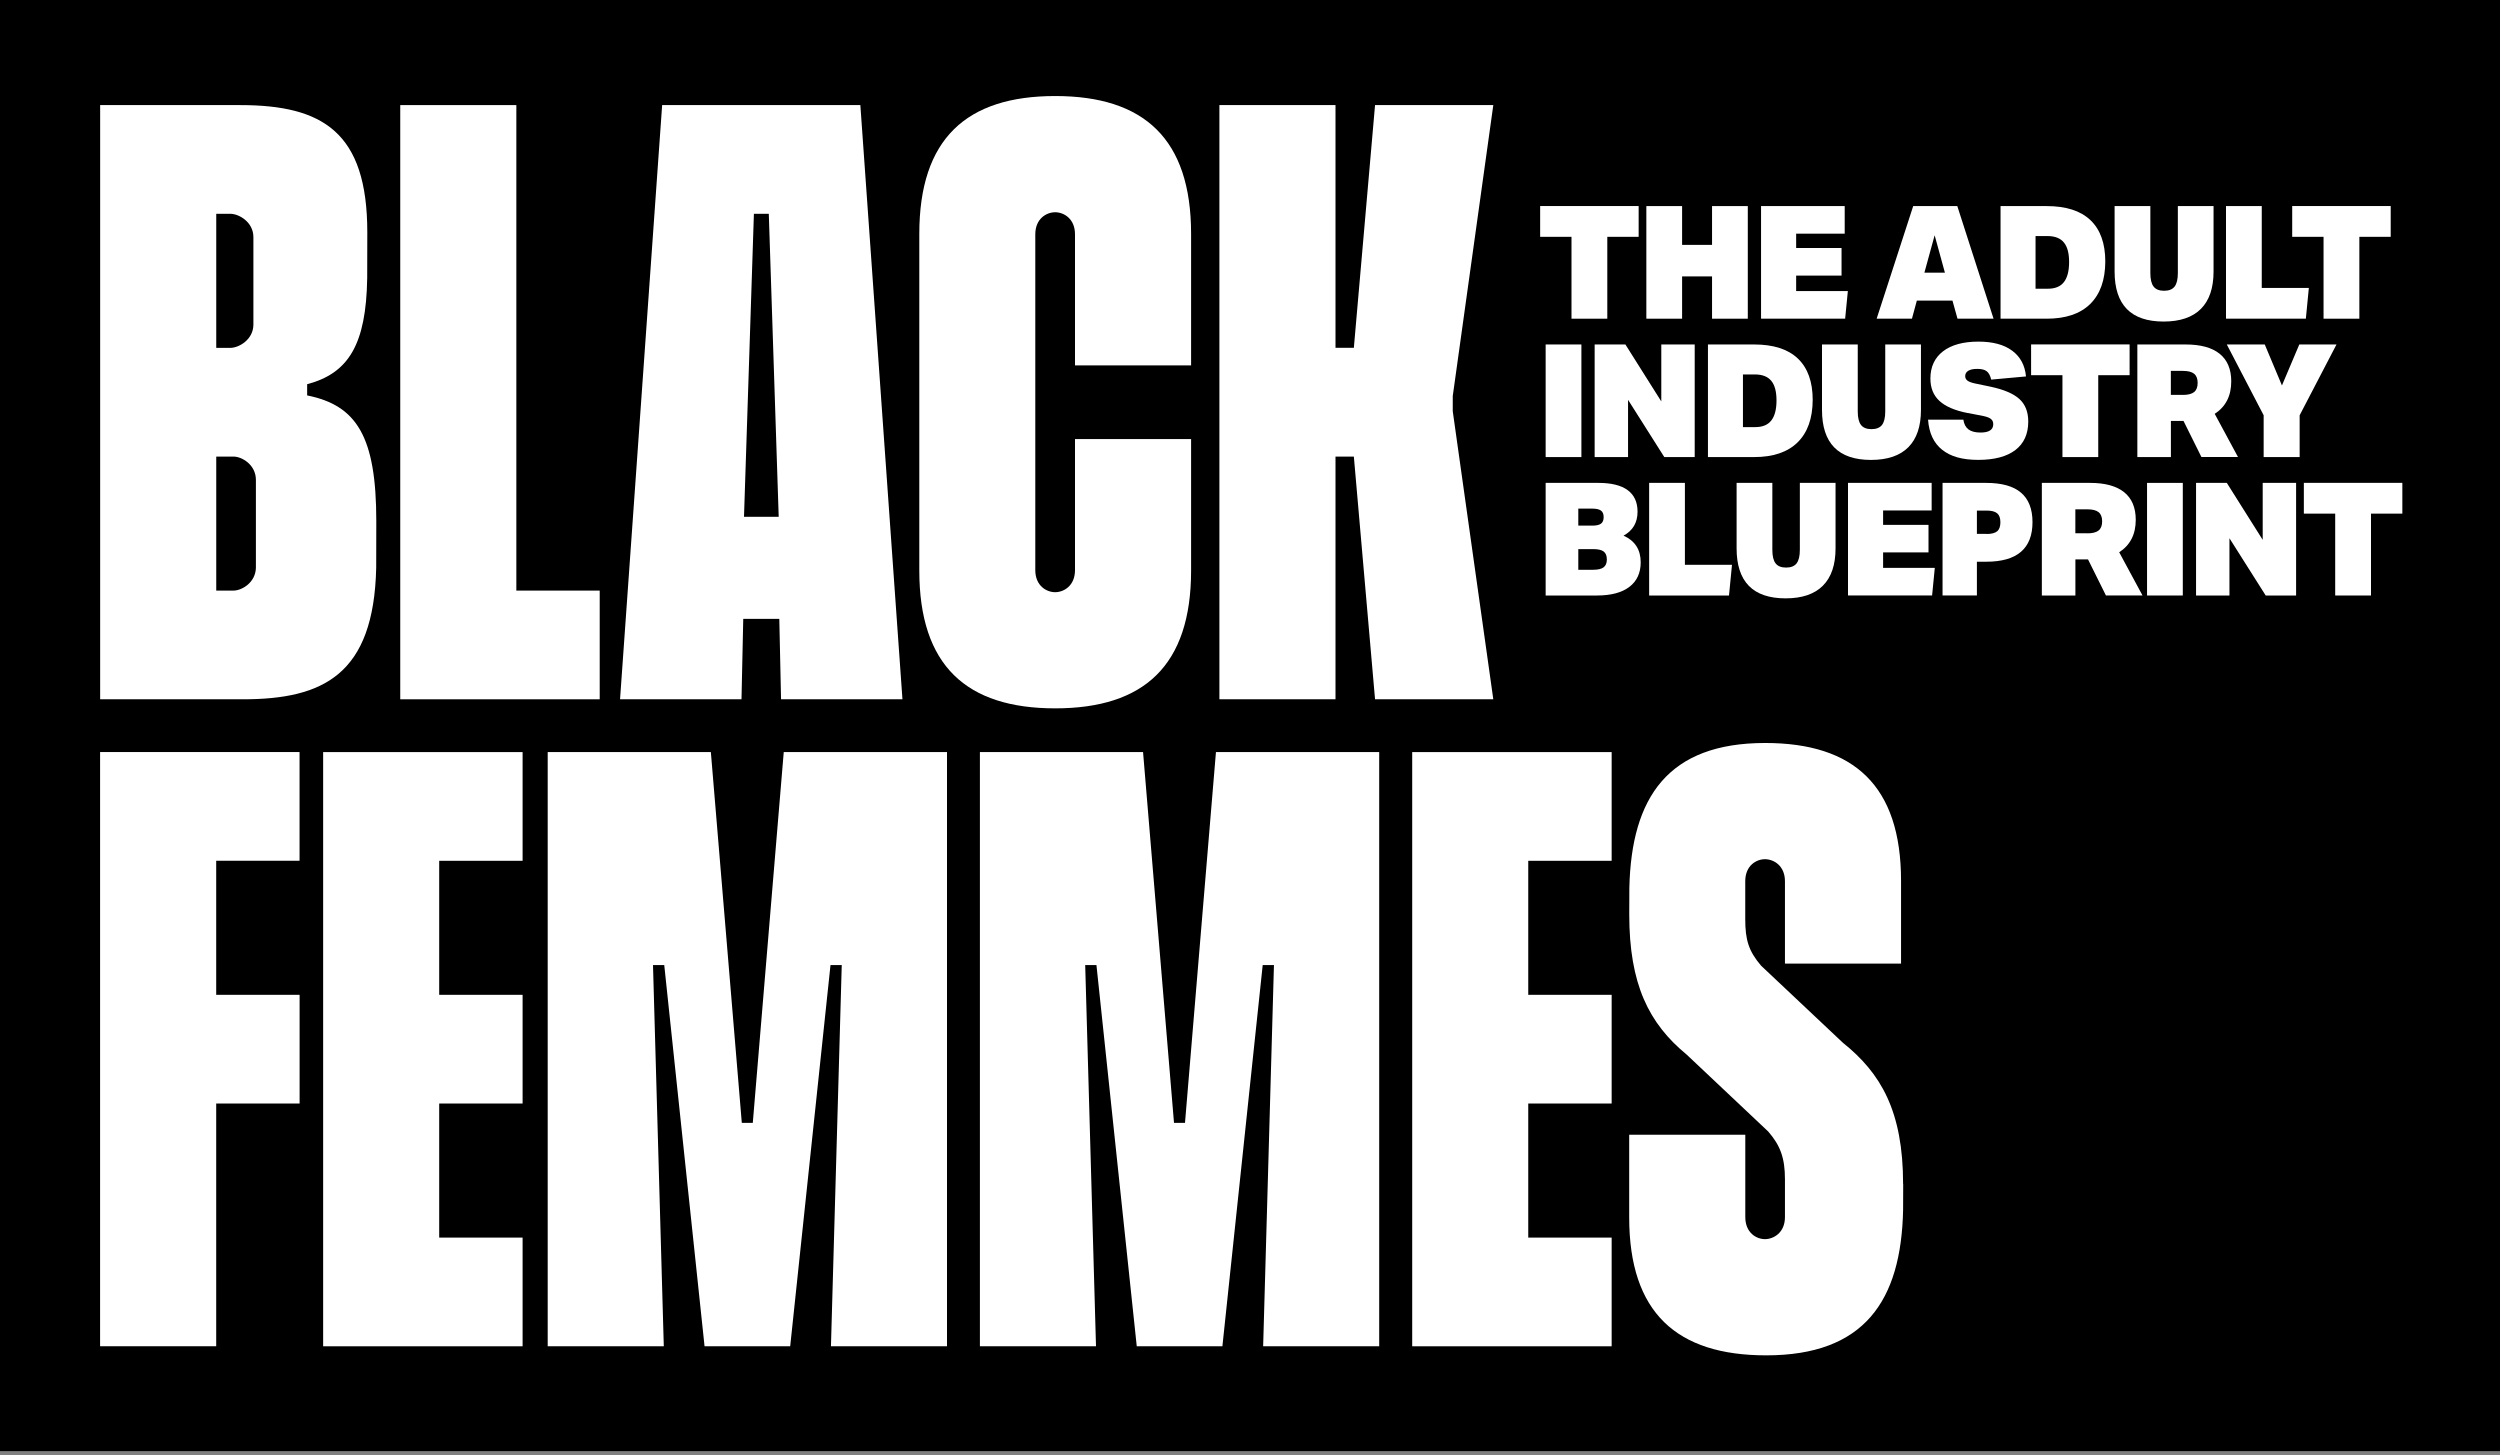
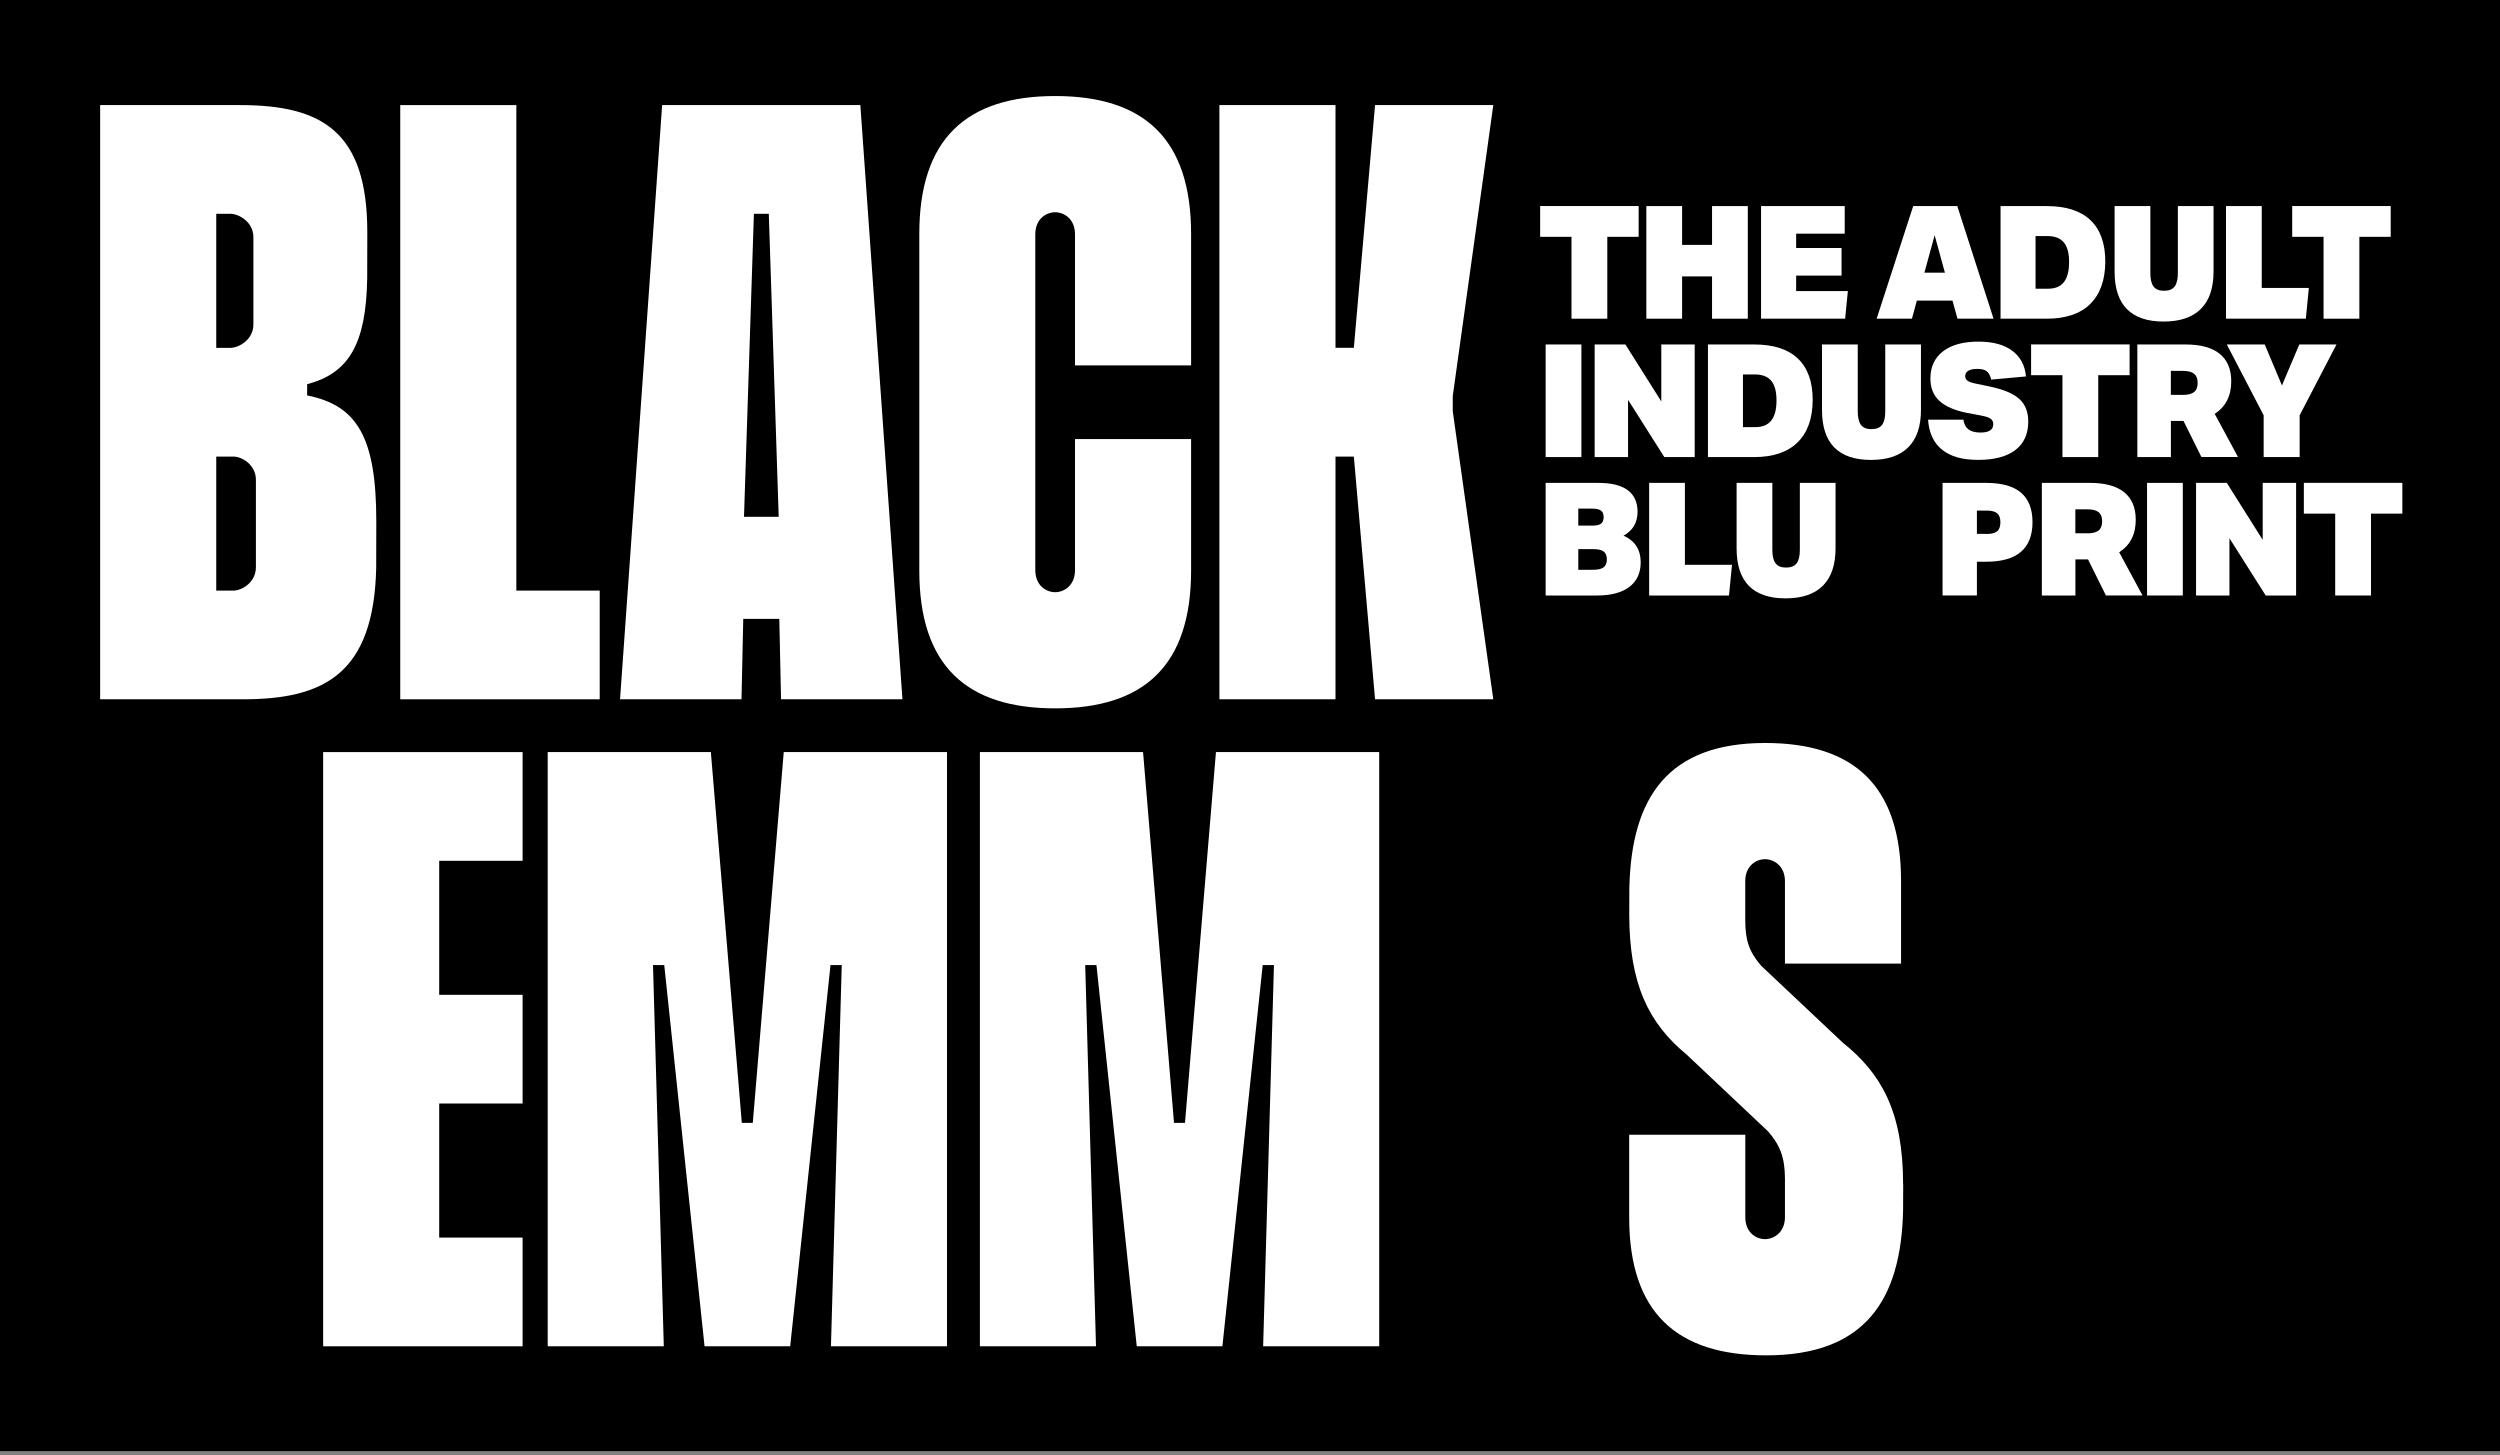
<svg xmlns="http://www.w3.org/2000/svg" width="512" height="298" viewBox="0 0 512 298" fill="none">
  <rect x="0" y="0" width="512" height="298" fill="#808080" stroke="none" />
  <g clip-path="url(#clip0_1_42)">
    <rect width="512" height="297.235" fill="white" />
    <path d="M512.502 0H0V297.235H512.502V0Z" fill="black" />
    <path d="M77.066 106.759C77.066 107.292 77.066 115.768 77.046 116.28C76.564 138.183 66.181 143.216 49.725 143.216H20.511V21.524H49.203C66.048 21.524 75.223 27.028 75.223 47.547C75.223 48.039 75.223 56.485 75.203 56.956C74.987 70.557 71.383 76.451 62.904 78.685V80.981C73.093 83.031 77.066 89.437 77.066 106.759ZM44.288 71.244H47.176C48.927 71.244 51.896 69.553 51.896 66.458V48.562C51.896 45.467 48.927 43.786 47.176 43.786H44.288V71.244ZM44.288 120.954H47.811C49.562 120.954 52.408 119.263 52.408 116.178V98.282C52.408 95.187 49.562 93.506 47.811 93.506H44.288V120.964V120.954Z" fill="white" />
    <path d="M122.819 120.954V143.216H81.971V21.524H105.748V120.954H122.829H122.819Z" fill="white" />
    <path d="M184.842 143.216H159.959L159.601 126.745H152.218L151.859 143.216H126.986L135.608 21.524H176.2L184.822 143.216H184.842ZM152.361 105.836H159.478L157.45 43.786H154.399L152.371 105.836H152.361Z" fill="white" />
    <path d="M243.937 89.909V116.834C243.937 136.328 234.291 145.071 216.105 145.071C197.919 145.071 188.273 136.328 188.273 116.834V47.906C188.273 28.412 197.919 19.669 216.105 19.669C234.291 19.669 243.937 28.412 243.937 47.906V74.832H220.16V47.988C220.16 44.77 217.856 43.468 216.095 43.468C214.333 43.468 212.029 44.77 212.029 47.988V116.762C212.029 119.98 214.333 121.282 216.095 121.282C217.856 121.282 220.16 119.98 220.16 116.762V89.919H243.937V89.909Z" fill="white" />
    <path d="M297.523 84.22L305.828 143.216H281.61L277.269 93.506H273.51V143.216H249.733V21.524H273.51V71.234H277.269L281.61 21.524H305.828L297.523 81.114V84.22Z" fill="white" />
    <path d="M321.843 65.269V48.501H315.423V42.197H335.595V48.501H329.175V65.269H321.853H321.843Z" fill="white" />
    <path d="M350.628 65.269V56.608H344.494V65.269H337.172V42.207H344.494V50.151H350.628V42.207H357.949V65.269H350.628Z" fill="white" />
    <path d="M360.663 65.269V42.207H377.795V47.855H367.852V50.796H377.149V56.444H367.852V59.611H378.44L377.887 65.258H360.653L360.663 65.269Z" fill="white" />
    <path d="M400.896 65.269L399.862 61.558H392.571L391.567 65.269H384.338L391.823 42.207H400.855L408.279 65.269H400.886H400.896ZM396.216 48.183L394.117 55.839H398.316L396.216 48.183Z" fill="white" />
    <path d="M409.713 65.269V42.207H419.164C423.127 42.207 426.117 43.171 428.134 45.098C430.152 47.025 431.165 49.853 431.165 53.574C431.145 57.366 430.111 60.257 428.063 62.266C426.015 64.275 423.045 65.269 419.154 65.269H409.702H409.713ZM419.43 59.129C420.895 59.129 421.98 58.678 422.687 57.776C423.393 56.874 423.752 55.501 423.752 53.676C423.752 51.852 423.403 50.561 422.707 49.69C422.011 48.818 420.915 48.367 419.43 48.347H416.881V59.139H419.43V59.129Z" fill="white" />
    <path d="M446.013 42.207H453.335V55.614C453.335 58.975 452.475 61.517 450.755 63.249C449.034 64.982 446.484 65.853 443.105 65.853C436.419 65.853 433.07 62.44 433.07 55.614V42.207H440.392V55.931C440.392 57.202 440.617 58.125 441.057 58.688C441.498 59.263 442.214 59.55 443.208 59.55C444.201 59.55 444.907 59.263 445.358 58.688C445.798 58.114 446.024 57.202 446.024 55.931V42.207H446.013Z" fill="white" />
    <path d="M455.885 65.269V42.207H463.206V58.975H472.852L472.238 65.269H455.875H455.885Z" fill="white" />
    <path d="M475.863 65.269V48.501H469.443V42.197H489.615V48.501H483.195V65.269H475.873H475.863Z" fill="white" />
    <path d="M316.549 93.609V70.547H323.871V93.609H316.549Z" fill="white" />
    <path d="M340.849 93.609L333.425 81.883V93.609H326.584V70.547H332.882L340.234 82.211V70.547H347.075V93.609H340.849Z" fill="white" />
    <path d="M349.788 93.609V70.547H359.24C363.203 70.547 366.193 71.511 368.21 73.438C370.227 75.364 371.241 78.193 371.241 81.914C371.22 85.706 370.186 88.597 368.138 90.605C366.09 92.614 363.121 93.609 359.229 93.609H349.778H349.788ZM359.506 87.469C360.97 87.469 362.056 87.018 362.762 86.116C363.469 85.214 363.827 83.841 363.827 82.016C363.827 80.192 363.479 78.9 362.783 78.029C362.086 77.158 360.991 76.707 359.506 76.687H356.956V87.479H359.506V87.469Z" fill="white" />
    <path d="M386.089 70.547H393.411V83.954C393.411 87.315 392.55 89.857 390.83 91.589C389.11 93.322 386.56 94.193 383.181 94.193C376.494 94.193 373.146 90.78 373.146 83.954V70.547H380.467V84.271C380.467 85.542 380.692 86.465 381.133 87.028C381.573 87.602 382.29 87.889 383.283 87.889C384.276 87.889 384.983 87.602 385.434 87.028C385.874 86.454 386.099 85.542 386.099 84.271V70.547H386.089Z" fill="white" />
    <path d="M403.026 84.599C400.384 84.087 398.438 83.257 397.199 82.109C395.96 80.971 395.346 79.444 395.346 77.527C395.346 75.139 396.206 73.284 397.926 71.951C399.647 70.629 402.063 69.963 405.187 69.963C408.115 69.963 410.419 70.578 412.088 71.818C413.768 73.058 414.71 74.821 414.925 77.097L407.798 77.742C407.603 76.922 407.296 76.348 406.876 76.031C406.456 75.703 405.811 75.549 404.951 75.549C404.091 75.549 403.517 75.682 403.098 75.938C402.678 76.195 402.473 76.564 402.473 77.035C402.473 77.425 402.637 77.732 402.954 77.968C403.272 78.204 403.814 78.398 404.572 78.552L407.675 79.198C410.409 79.782 412.375 80.622 413.583 81.729C414.792 82.836 415.386 84.374 415.386 86.331C415.386 88.873 414.505 90.821 412.754 92.163C411.003 93.506 408.463 94.183 405.156 94.183C401.848 94.183 399.483 93.496 397.752 92.112C396.022 90.739 395.059 88.678 394.865 85.942H402.094C402.227 86.844 402.575 87.51 403.139 87.941C403.712 88.371 404.531 88.586 405.606 88.586C407.347 88.586 408.218 88.012 408.218 86.875C408.218 86.424 408.064 86.065 407.747 85.809C407.439 85.552 406.907 85.347 406.149 85.194L403.016 84.579L403.026 84.599Z" fill="white" />
    <path d="M422.39 93.609V76.84H415.969V70.537H436.142V76.84H429.722V93.609H422.4H422.39Z" fill="white" />
    <path d="M450.857 93.609L447.181 86.208H444.6V93.609H437.729V70.547H447.601C450.673 70.547 453.007 71.183 454.584 72.454C456.161 73.725 456.96 75.61 456.96 78.101C456.96 81.073 455.834 83.287 453.571 84.753L458.342 93.598H450.857V93.609ZM447.048 80.879C448.102 80.879 448.87 80.684 449.352 80.294C449.833 79.905 450.079 79.28 450.079 78.419C450.079 77.558 449.833 76.933 449.352 76.543C448.87 76.154 448.102 75.959 447.048 75.959H444.59V80.868H447.048V80.879Z" fill="white" />
    <path d="M463.596 93.609V85.05L456.049 70.547H463.821L467.343 78.942L470.897 70.547H478.515L470.968 85.05V93.609H463.616H463.596Z" fill="white" />
    <path d="M316.549 121.959V98.897H327.332C329.994 98.897 332.001 99.389 333.353 100.383C334.694 101.378 335.37 102.843 335.37 104.801C335.37 107.015 334.418 108.655 332.503 109.7C334.848 110.756 336.015 112.58 336.015 115.163C336.015 117.346 335.237 119.017 333.691 120.196C332.145 121.374 329.923 121.959 327.045 121.959H316.559H316.549ZM326.103 107.65C326.922 107.65 327.516 107.517 327.875 107.251C328.243 106.984 328.428 106.533 328.428 105.908C328.428 105.283 328.243 104.832 327.875 104.565C327.506 104.299 326.912 104.165 326.103 104.165H323.236V107.65H326.103ZM326.267 116.69C327.26 116.69 327.967 116.526 328.417 116.188C328.858 115.85 329.083 115.317 329.083 114.589C329.083 113.81 328.858 113.267 328.417 112.939C327.977 112.611 327.26 112.457 326.267 112.457H323.236V116.69H326.267Z" fill="white" />
    <path d="M337.746 121.959V98.897H345.068V115.665H354.714L354.099 121.959H337.736H337.746Z" fill="white" />
    <path d="M368.599 98.897H375.921V112.304C375.921 115.665 375.06 118.207 373.34 119.939C371.62 121.672 369.07 122.543 365.691 122.543C359.004 122.543 355.656 119.13 355.656 112.304V98.897H362.977V112.621C362.977 113.892 363.203 114.815 363.643 115.378C364.083 115.952 364.8 116.239 365.793 116.239C366.787 116.239 367.493 115.952 367.944 115.378C368.384 114.804 368.609 113.892 368.609 112.621V98.897H368.599Z" fill="white" />
-     <path d="M378.47 121.959V98.897H395.602V104.545H385.659V107.486H394.957V113.134H385.659V116.301H396.247L395.694 121.948H378.46L378.47 121.959Z" fill="white" />
    <path d="M397.834 121.959V98.897H406.774C409.958 98.897 412.334 99.564 413.901 100.896C415.468 102.228 416.256 104.247 416.256 106.933C416.256 112.334 413.102 115.04 406.804 115.04H404.869V121.948H397.834V121.959ZM406.835 109.362C407.849 109.362 408.576 109.177 409.016 108.808C409.457 108.44 409.682 107.825 409.682 106.964C409.682 106.103 409.457 105.488 409.016 105.119C408.576 104.75 407.849 104.565 406.835 104.565H404.869V109.341H406.835V109.362Z" fill="white" />
    <path d="M431.299 121.959L427.622 114.558H425.042V121.959H418.171V98.897H428.042C431.114 98.897 433.449 99.533 435.026 100.804C436.603 102.075 437.402 103.96 437.402 106.451C437.402 109.423 436.275 111.637 434.012 113.103L438.784 121.948H431.299V121.959ZM427.489 109.229C428.544 109.229 429.312 109.034 429.793 108.644C430.275 108.255 430.52 107.63 430.52 106.769C430.52 105.908 430.275 105.283 429.793 104.893C429.312 104.504 428.544 104.309 427.489 104.309H425.032V109.218H427.489V109.229Z" fill="white" />
    <path d="M439.716 121.959V98.897H447.037V121.959H439.716Z" fill="white" />
    <path d="M464.015 121.959L456.591 110.233V121.959H449.751V98.897H456.049L463.401 110.561V98.897H470.241V121.959H464.015Z" fill="white" />
    <path d="M478.249 121.959V105.19H471.828V98.887H492.001V105.19H485.581V121.959H478.259H478.249Z" fill="white" />
-     <path d="M44.278 176.281V203.739H61.358V226.001H44.278V275.711H20.5V154.019H61.348V176.281H44.267H44.278Z" fill="white" />
    <path d="M89.948 176.281V203.739H107.028V226.001H89.948V253.459H107.028V275.721H66.181V154.029H107.028V176.291H89.948V176.281Z" fill="white" />
    <path d="M193.946 154.019V275.711H170.179L172.39 197.651H170.086L161.833 275.711H144.292L136.038 197.651H133.734L135.946 275.711H112.169V154.019H145.582L151.921 229.957H154.173L160.512 154.019H193.925H193.946Z" fill="white" />
    <path d="M282.46 154.019V275.711H258.693L260.905 197.651H258.601L250.348 275.711H232.806L224.553 197.651H222.249L224.461 275.711H200.684V154.019H234.097L240.435 229.957H242.688L249.027 154.019H282.44H282.46Z" fill="white" />
-     <path d="M312.986 176.281V203.739H330.066V226.001H312.986V253.459H330.066V275.721H289.219V154.029H330.066V176.291H312.986V176.281Z" fill="white" />
    <path d="M389.775 242.493C389.775 243.015 389.775 247.279 389.755 247.791C389.366 266.415 381.819 277.576 361.718 277.576C343.388 277.576 333.66 268.834 333.66 249.339V232.397H357.437V249.257C357.437 252.476 359.711 253.777 361.462 253.777C363.213 253.777 365.558 252.476 365.558 249.257V241.509C365.558 237.163 364.616 234.6 362.127 231.731L345.446 215.998C337.633 209.571 333.67 201.525 333.67 187.248C333.67 186.684 333.67 182.379 333.691 181.826C334.111 163.274 341.617 152.164 361.503 152.164C379.689 152.164 389.335 160.907 389.335 180.401V197.344H365.558V180.483C365.558 177.265 363.223 175.963 361.462 175.963C359.701 175.963 357.427 177.265 357.427 180.483V188.252C357.427 192.485 358.124 194.791 360.673 197.774L377.416 213.548C385.167 219.759 389.755 227.487 389.755 242.503L389.775 242.493Z" fill="white" />
  </g>
  <defs>
    <clipPath id="clip0_1_42">
      <rect width="512" height="297.235" fill="white" />
    </clipPath>
  </defs>
</svg>